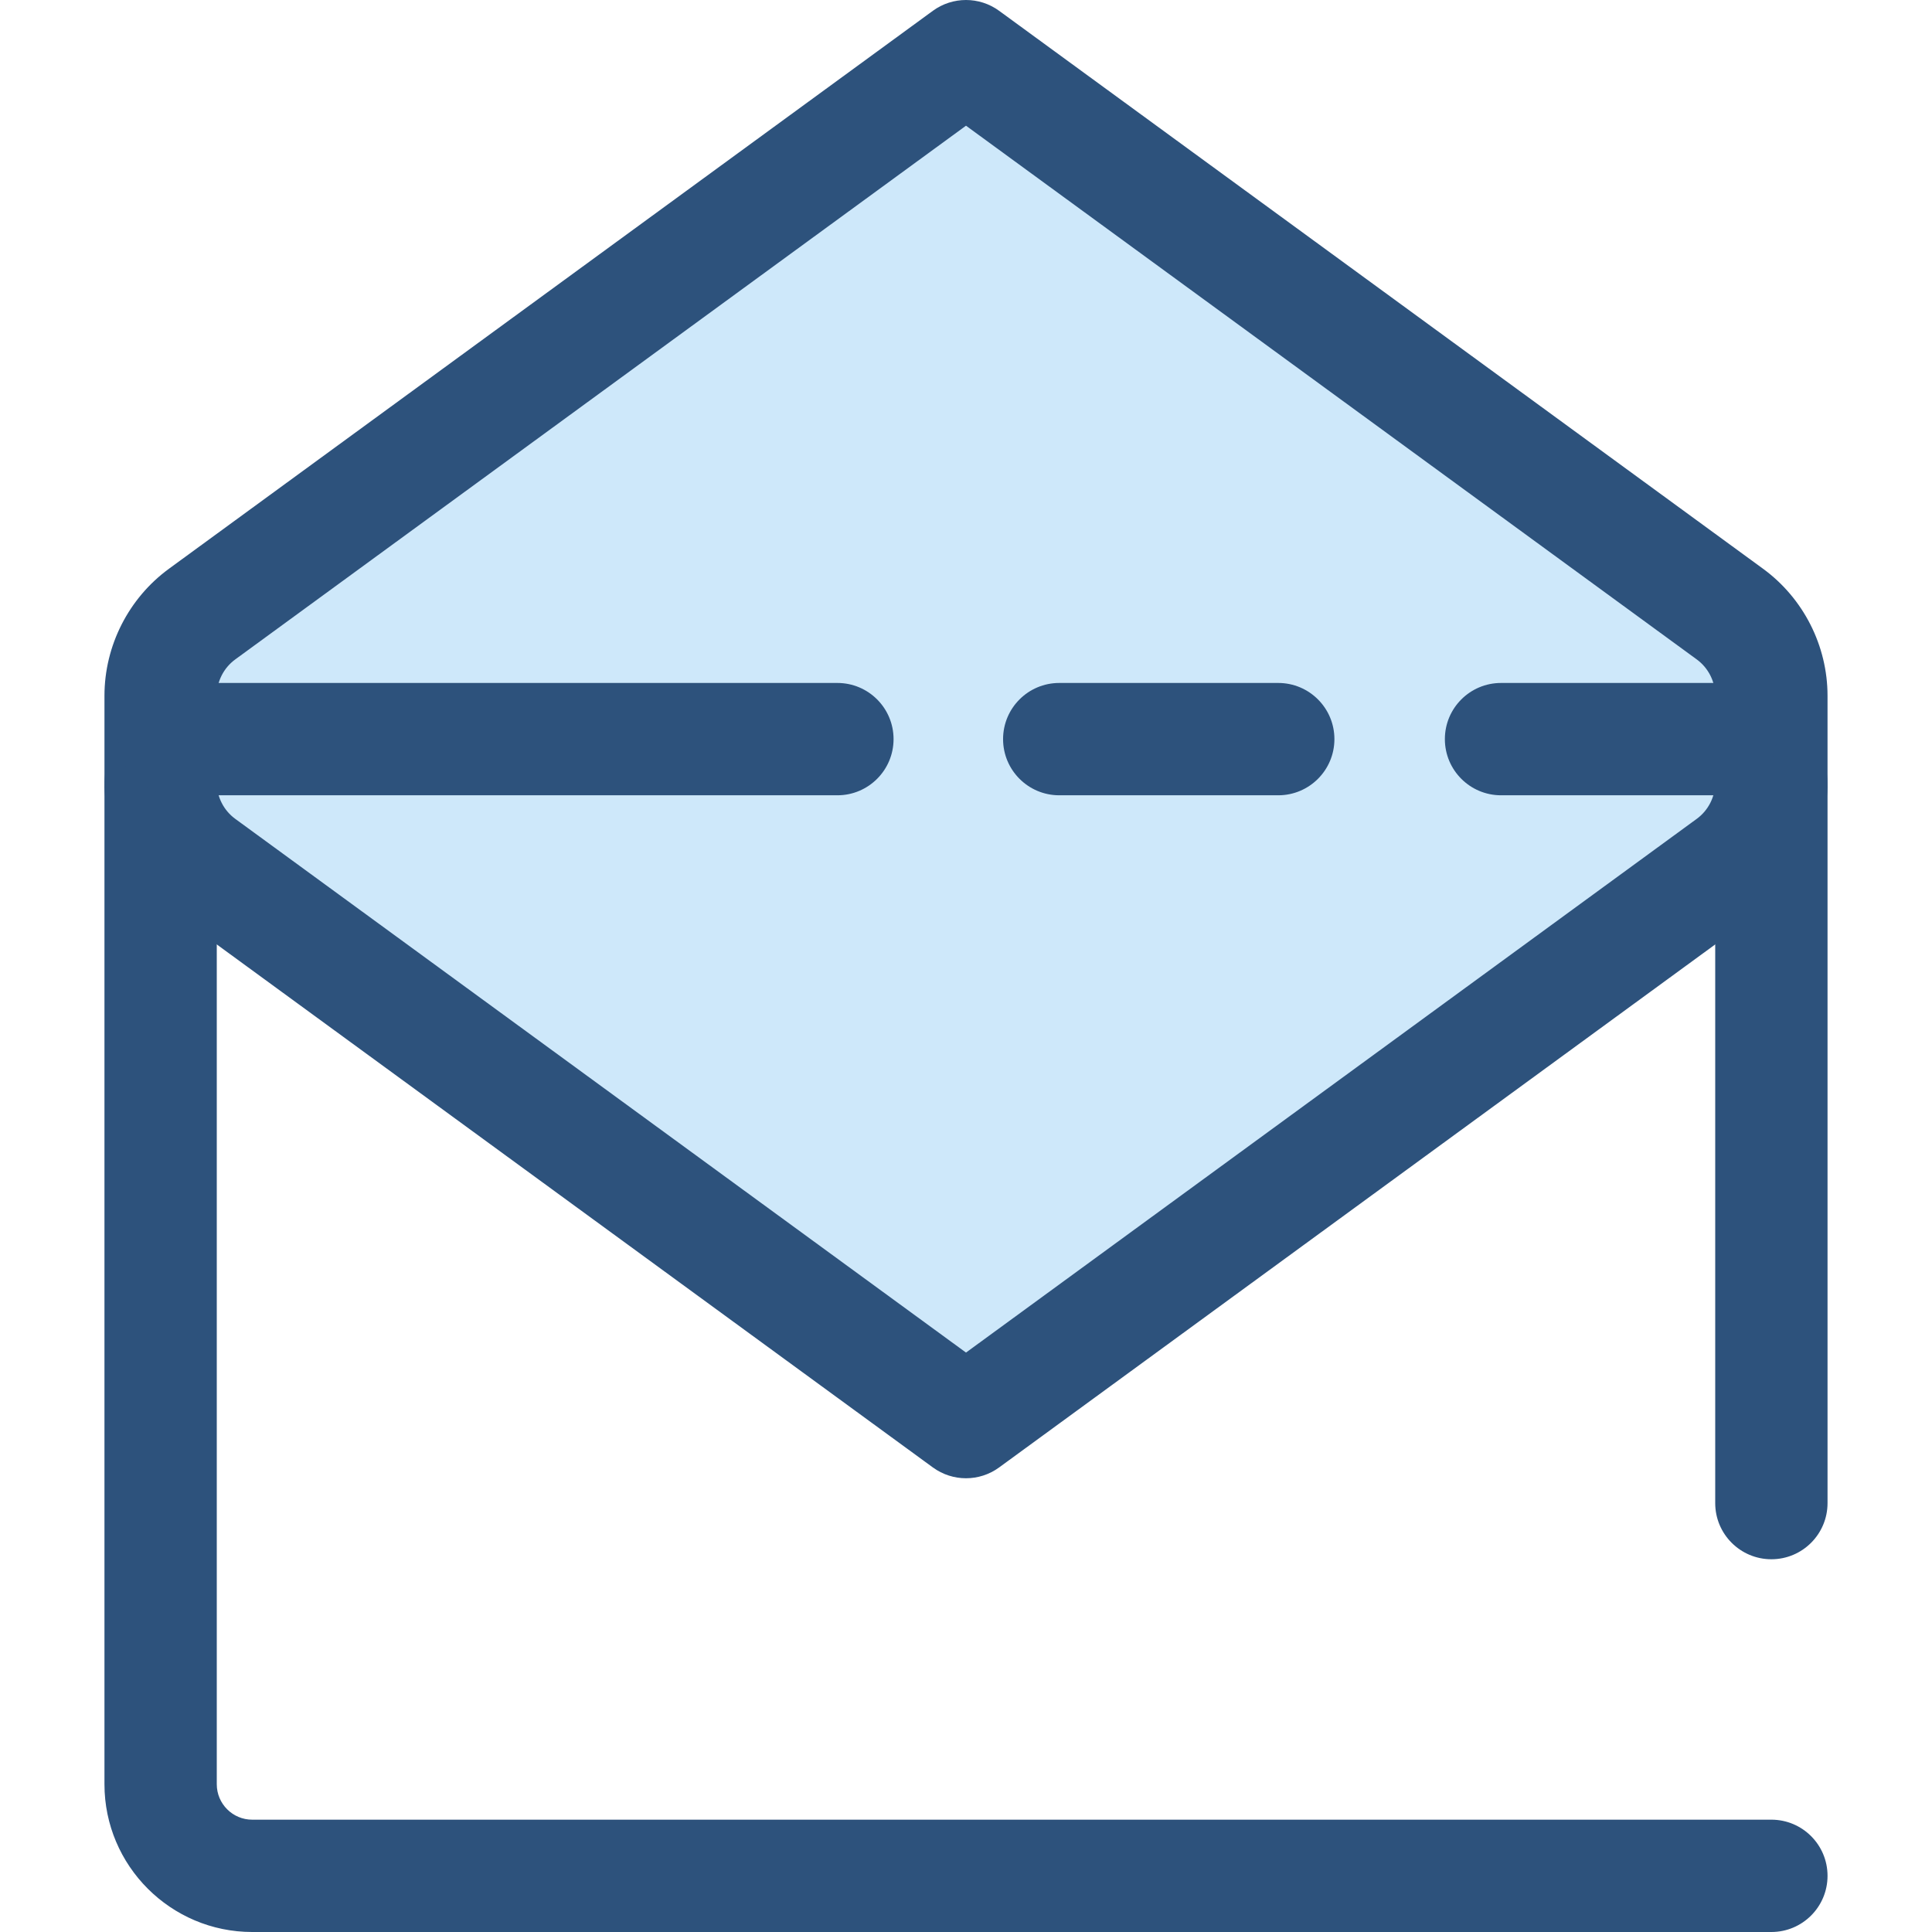
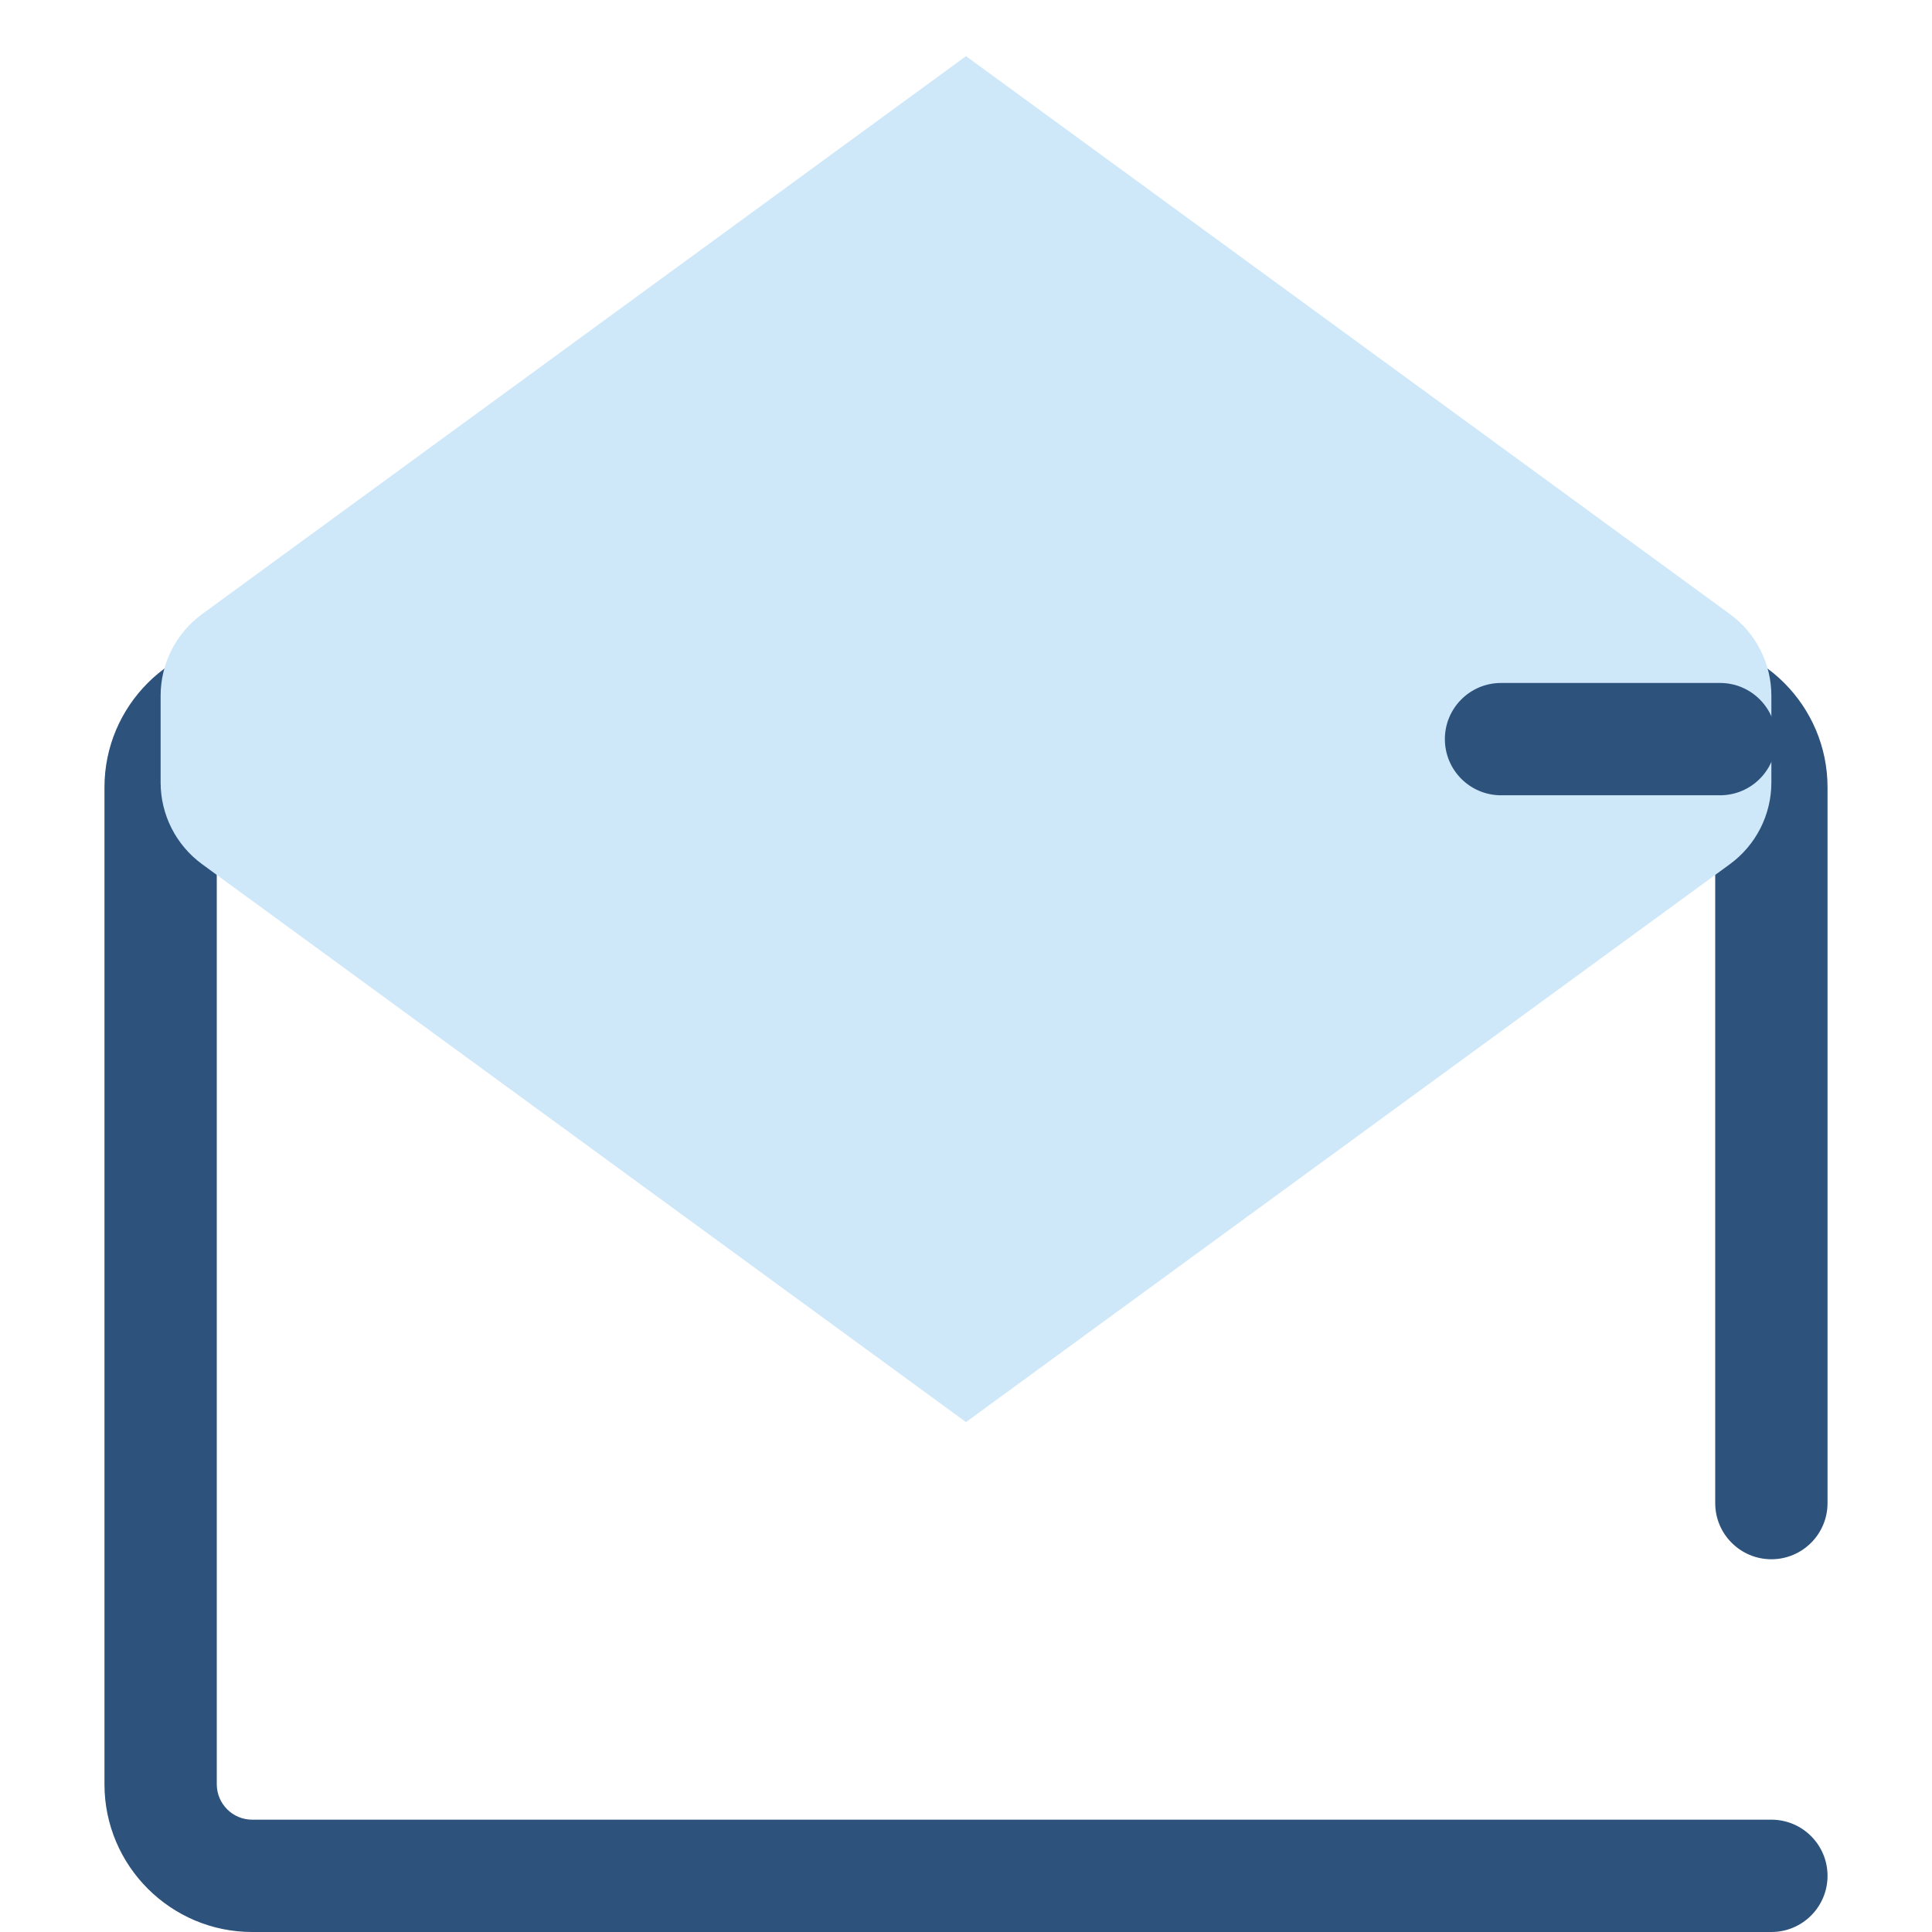
<svg xmlns="http://www.w3.org/2000/svg" height="800px" width="800px" version="1.1" id="Layer_1" viewBox="0 0 512 512" xml:space="preserve">
  <path style="fill:#2D527C;" d="M469.432,512H66.836c-21.589,0-39.153-17.563-39.153-39.151V208.657  c0-21.589,17.564-39.151,39.153-39.151h378.327c21.589,0,39.153,17.563,39.153,39.151v189.678c0,8.22-6.664,14.883-14.883,14.883  c-8.218,0-14.883-6.663-14.883-14.883V208.657c0-5.176-4.21-9.386-9.388-9.386H66.836c-5.178,0-9.388,4.212-9.388,9.386v264.191  c0,5.176,4.21,9.386,9.388,9.386h402.597c8.218,0,14.883,6.663,14.883,14.883C484.316,505.337,477.652,512,469.432,512z" />
  <path style="fill:#CEE8FA;" d="M255.999,14.882L53.566,162.732c-6.913,5.05-11,13.095-11,21.656l0,0v22.976l0,0  c0,8.56,4.087,16.607,11,21.656l202.433,147.85l202.433-147.85c6.913-5.05,11-13.095,11-21.656l0,0v-22.976l0,0  c0-8.56-4.087-16.607-11-21.656L255.999,14.882z" />
  <g>
-     <path style="fill:#2D527C;" d="M255.999,391.753c-3.081,0-6.164-0.955-8.778-2.863L44.788,241.038   c-10.709-7.822-17.104-20.411-17.104-33.675v-22.976c0-13.263,6.395-25.852,17.106-33.675L247.221,2.863   c5.23-3.817,12.327-3.817,17.557,0l202.433,147.85c10.709,7.822,17.104,20.411,17.104,33.675v22.976   c0,13.263-6.395,25.852-17.106,33.675l-202.432,147.85C262.163,390.798,259.08,391.753,255.999,391.753z M255.999,33.311   L62.345,174.752c-3.067,2.238-4.896,5.841-4.896,9.638v22.976c0,3.797,1.829,7.398,4.895,9.638l193.656,141.44l193.654-141.44   c3.067-2.238,4.896-5.841,4.896-9.638v-22.976c0-3.797-1.829-7.398-4.895-9.638L255.999,33.311z" />
-     <path style="fill:#2D527C;" d="M221.921,210.758H46.205c-8.218,0-14.883-6.663-14.883-14.883s6.664-14.883,14.883-14.883H221.92   c8.218,0,14.883,6.663,14.883,14.883C236.802,204.095,230.139,210.758,221.921,210.758z" />
-     <path style="fill:#2D527C;" d="M338.75,210.758h-58.042c-8.218,0-14.883-6.663-14.883-14.883s6.664-14.883,14.883-14.883h58.042   c8.218,0,14.883,6.663,14.883,14.883C353.633,204.095,346.968,210.758,338.75,210.758z" />
    <path style="fill:#2D527C;" d="M455.831,210.758h-58.042c-8.218,0-14.883-6.663-14.883-14.883s6.664-14.883,14.883-14.883h58.042   c8.218,0,14.883,6.663,14.883,14.883C470.713,204.095,464.051,210.758,455.831,210.758z" />
  </g>
</svg>